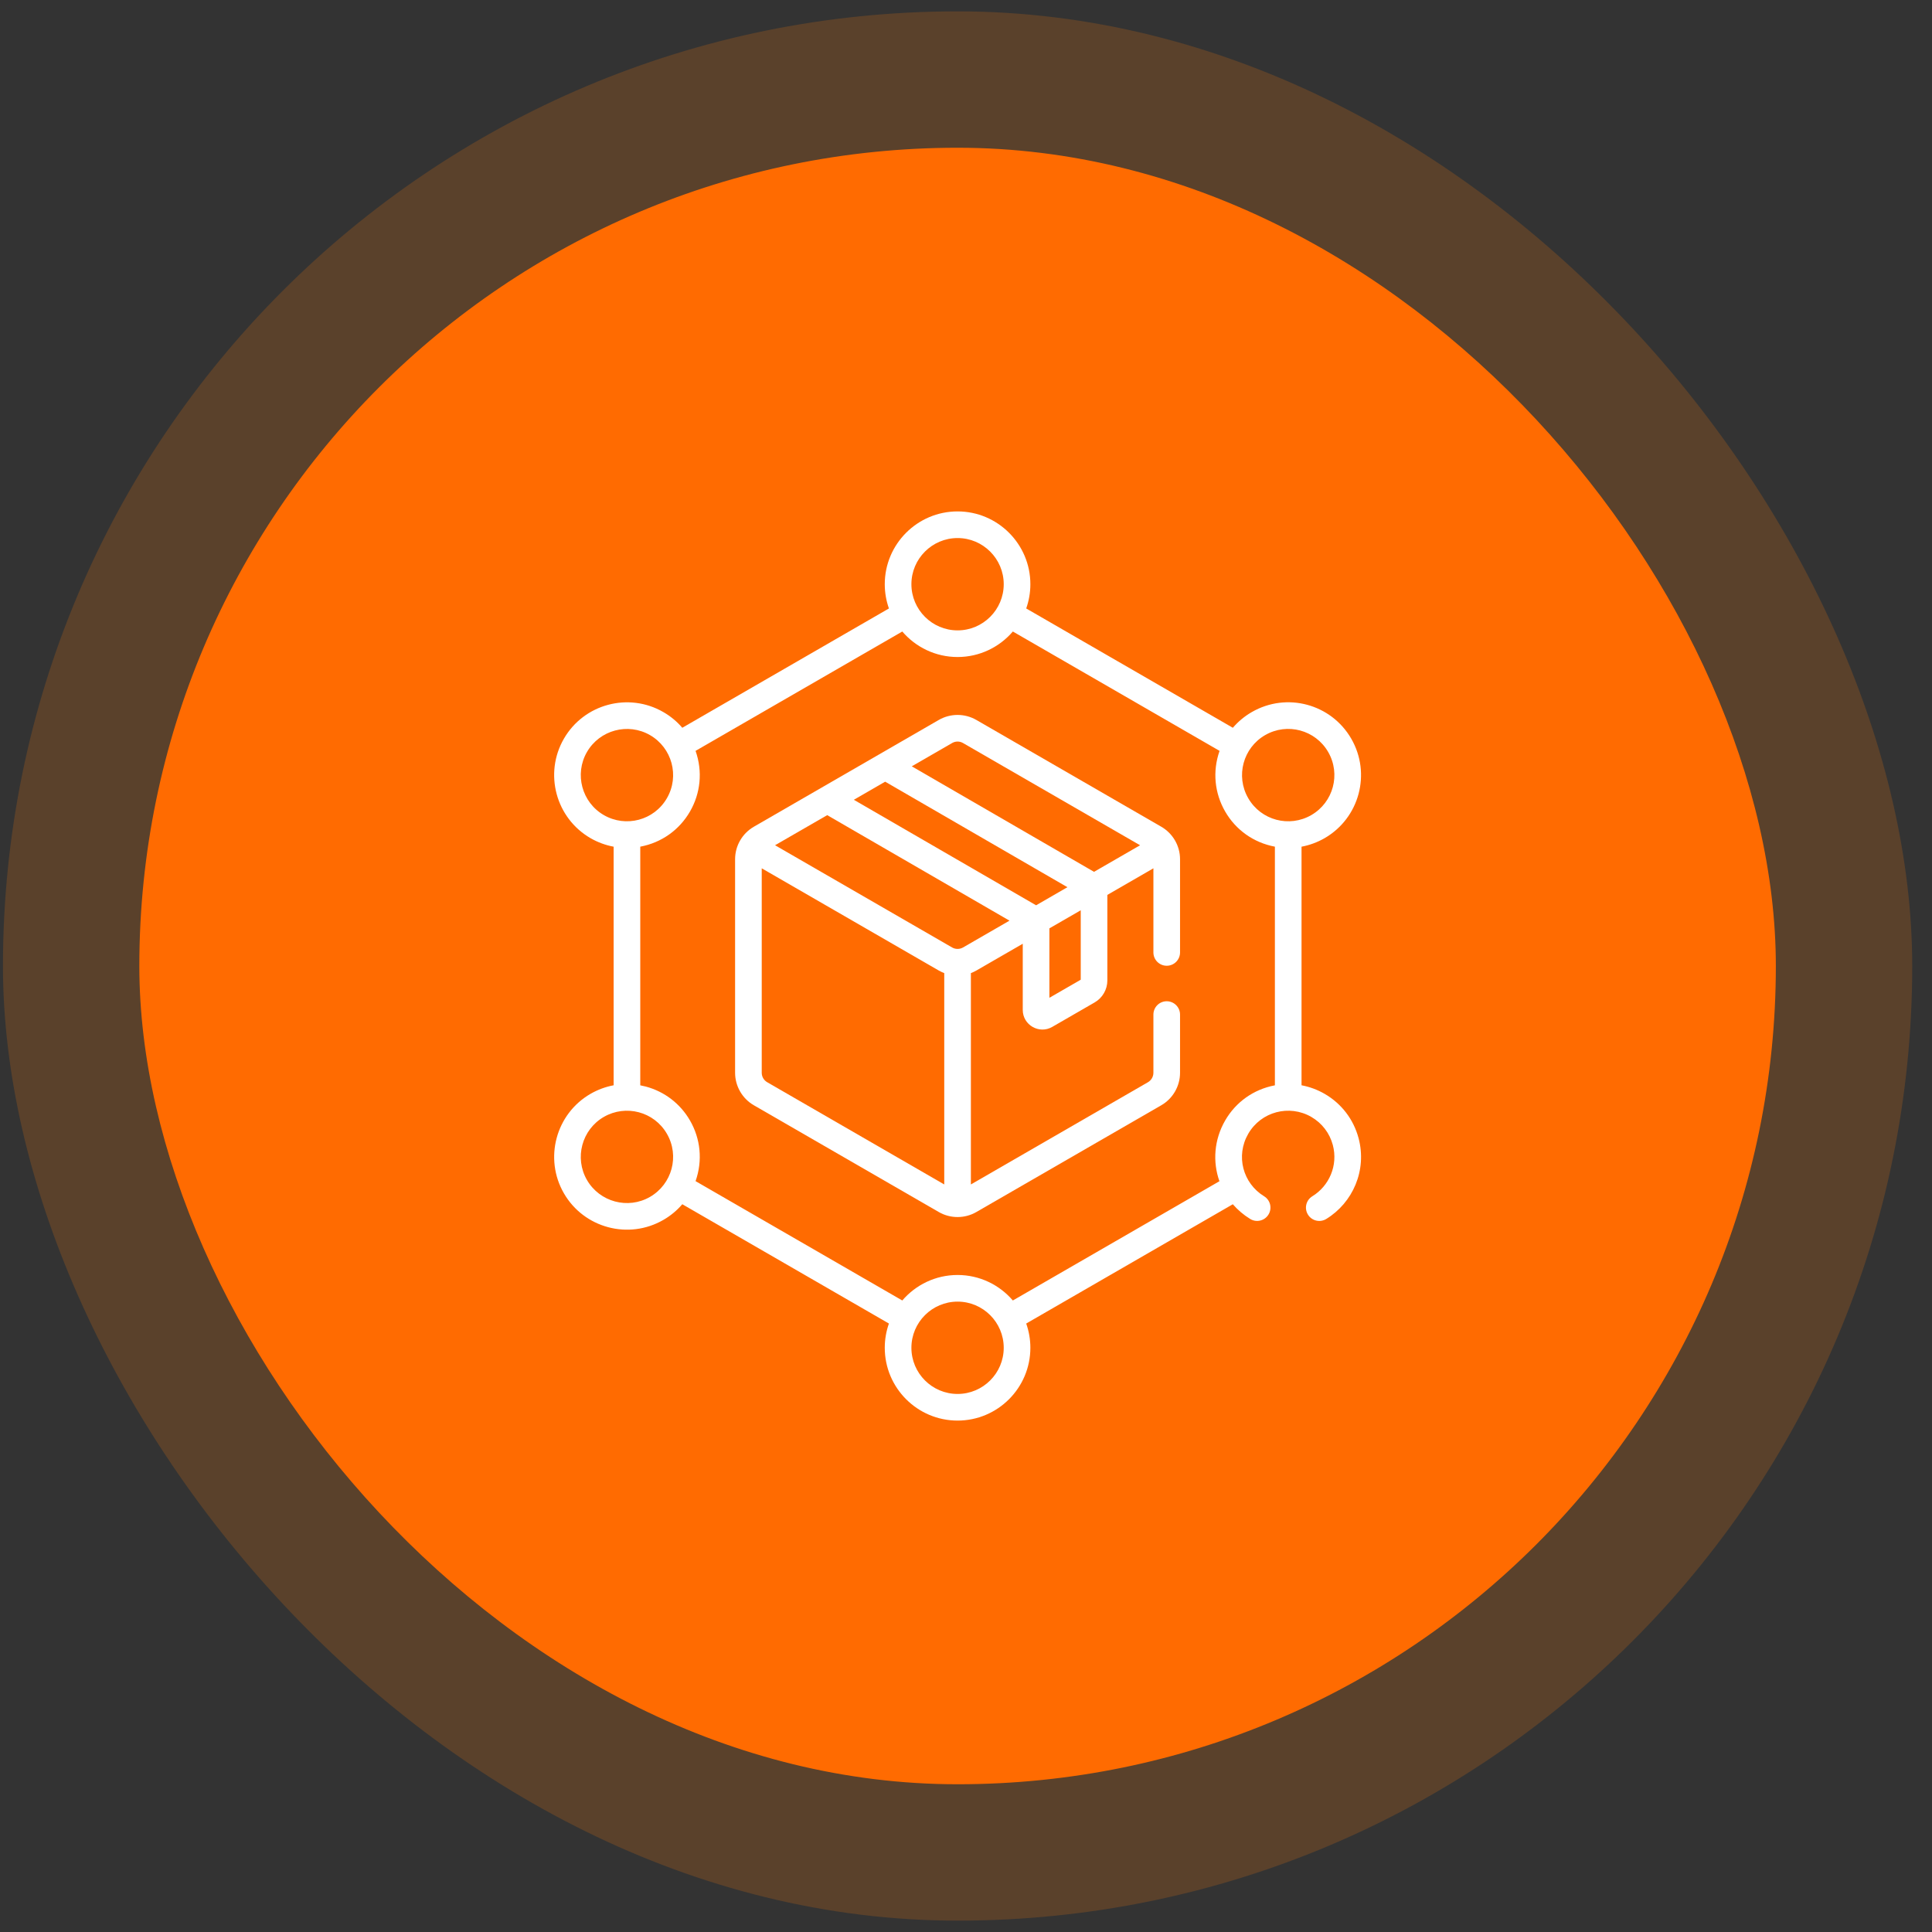
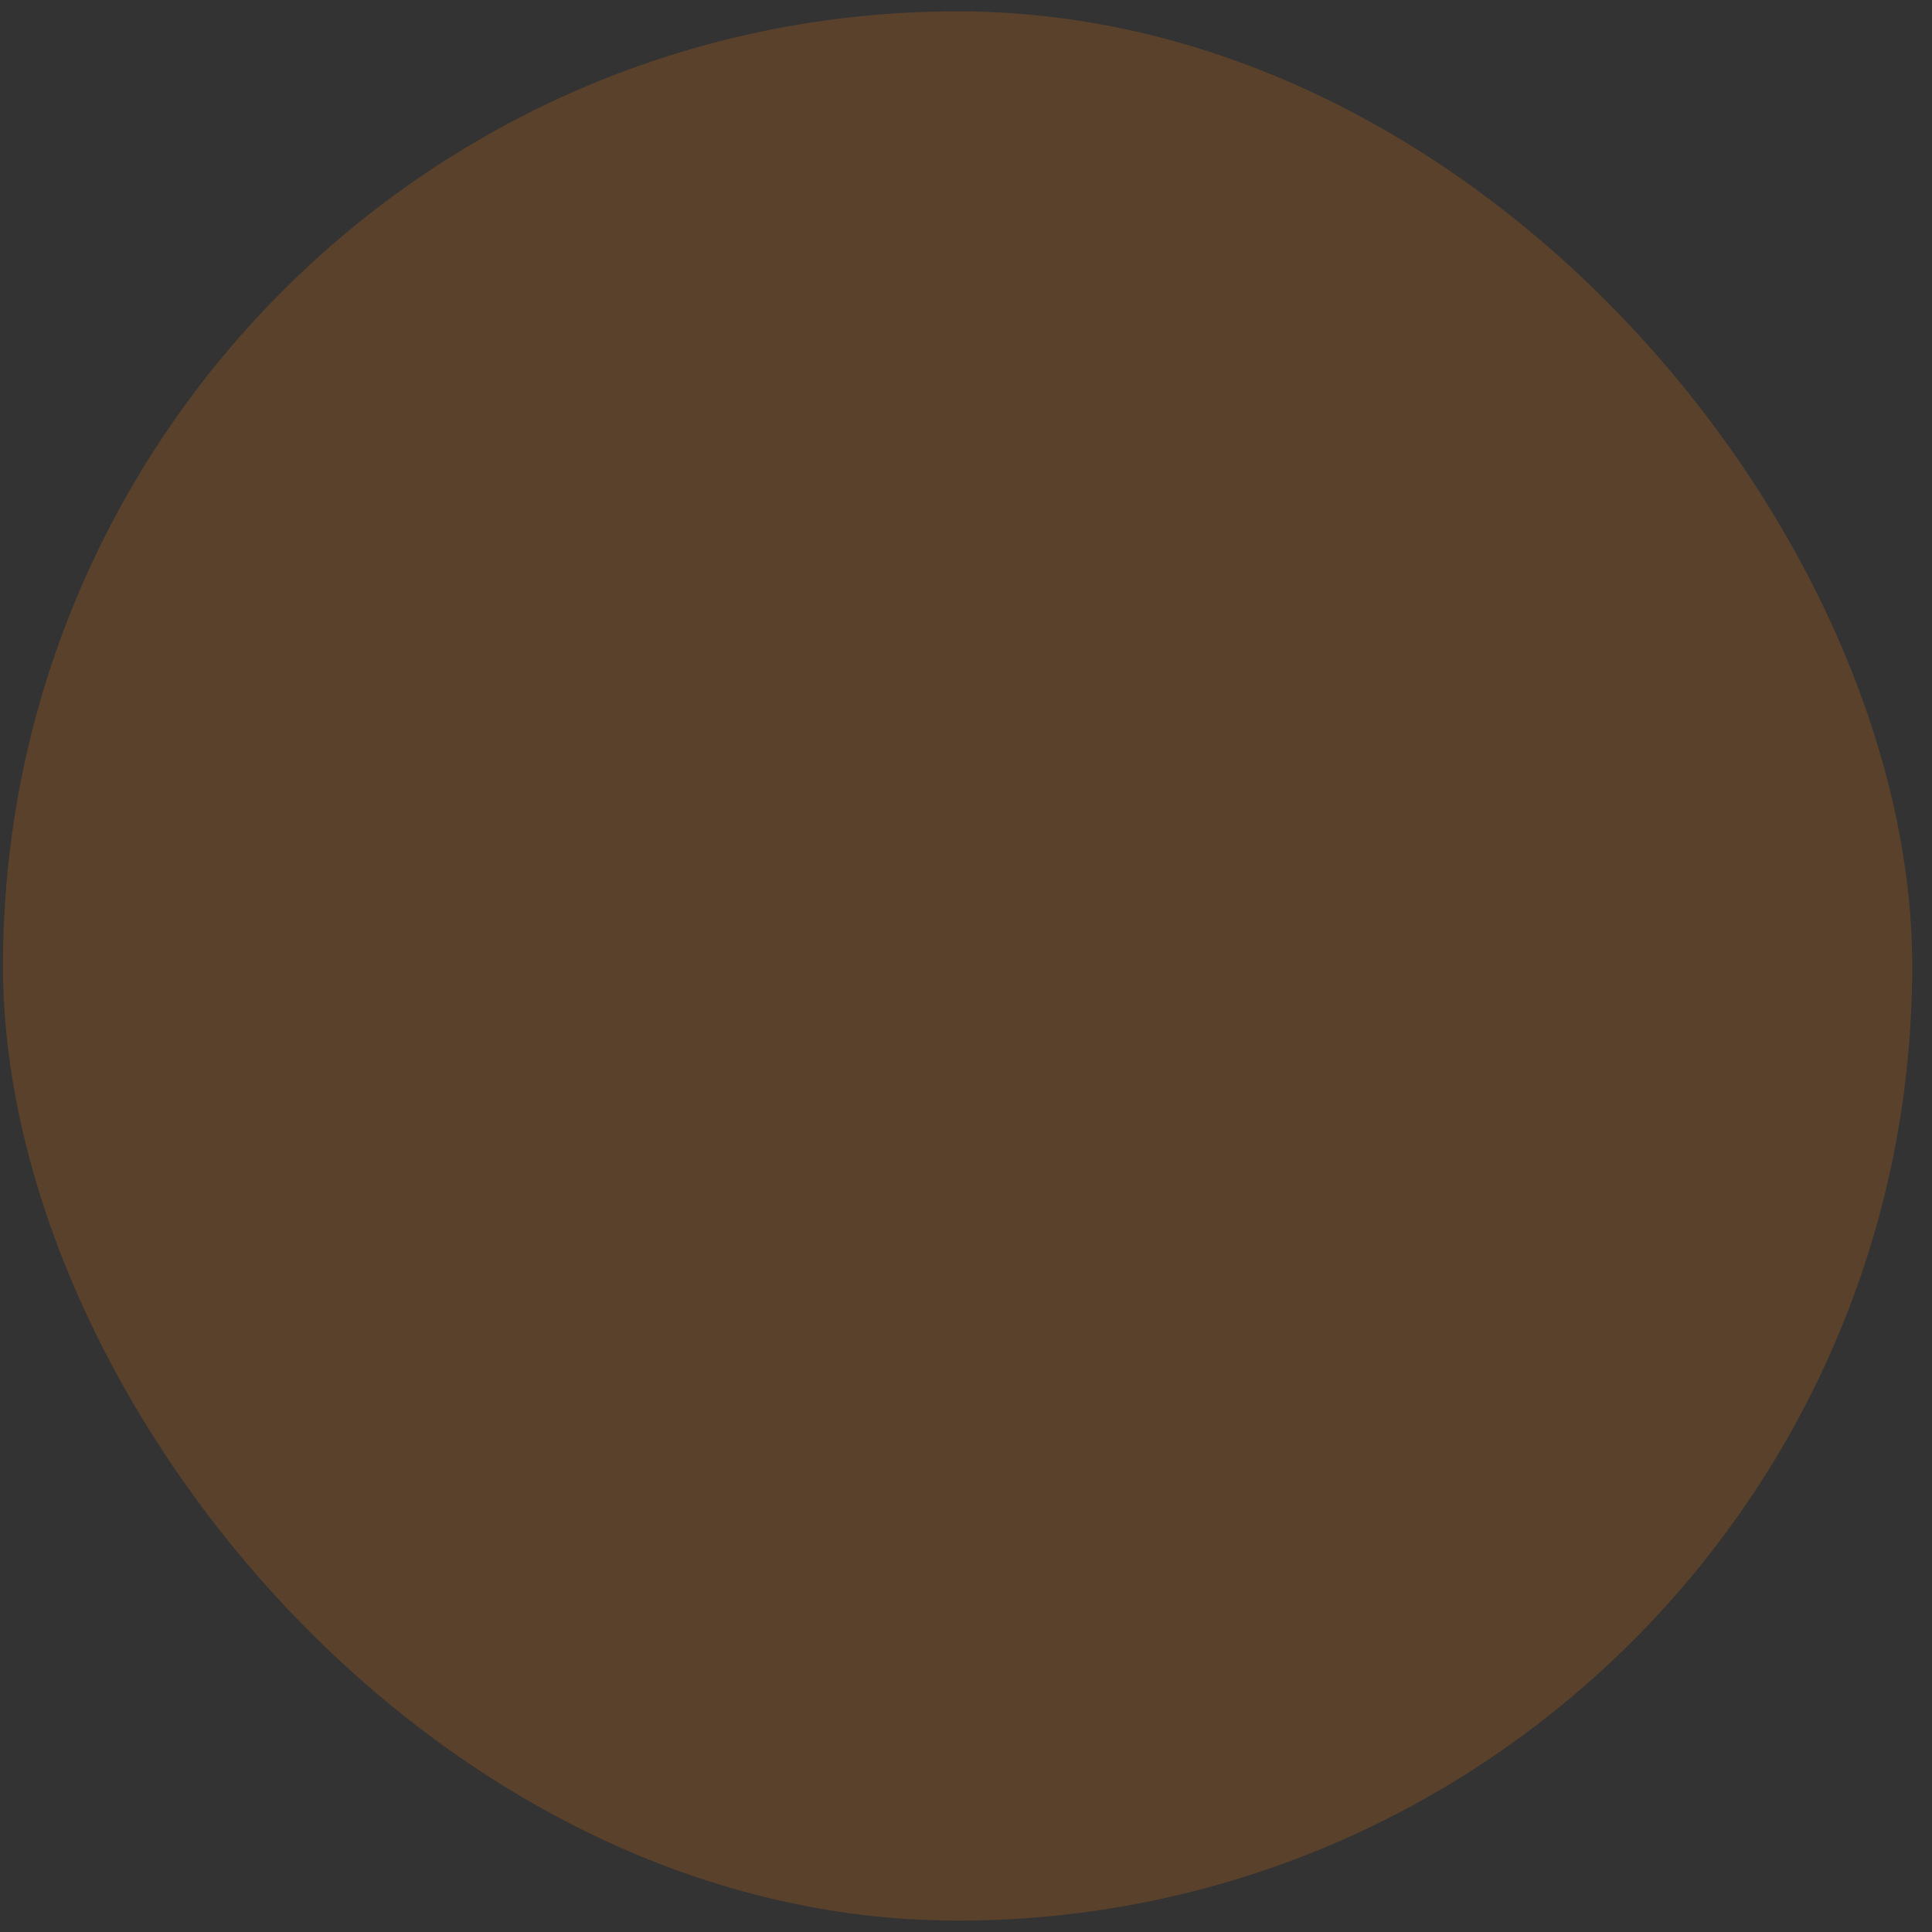
<svg xmlns="http://www.w3.org/2000/svg" width="85" height="85" viewBox="0 0 85 85" fill="none">
  <rect x="0" y="0" width="85" height="85" fill="#333333" stroke="none" />
  <rect x="0.13" y="0.5" width="84" height="84" rx="42" fill="#F9780C" fill-opacity="0.2" />
-   <rect x="6.13" y="6.5" width="72" height="72" rx="36" fill="#FF6B01" />
  <g clip-path="url(#clip0_157_596)">
    <path d="M58.277 36.876C59.81 35.99 60.335 34.033 59.45 32.5C58.565 30.967 56.608 30.442 55.074 31.328C54.754 31.512 54.474 31.746 54.24 32.019L45.149 26.77C45.267 26.436 45.332 26.077 45.332 25.703C45.332 23.937 43.895 22.5 42.129 22.5C40.363 22.5 38.926 23.937 38.926 25.703C38.926 26.077 38.991 26.436 39.109 26.77L30.018 32.019C29.785 31.746 29.504 31.512 29.184 31.328C27.655 30.445 25.692 30.97 24.809 32.5C23.925 34.03 24.452 35.992 25.981 36.876C26.301 37.06 26.644 37.185 26.997 37.251V47.748C26.644 47.814 26.301 47.94 25.981 48.124C24.452 49.008 23.926 50.97 24.809 52.5C25.692 54.03 27.655 54.555 29.184 53.672C29.504 53.488 29.785 53.254 30.018 52.981L39.109 58.23C38.991 58.564 38.926 58.923 38.926 59.297C38.926 61.063 40.363 62.5 42.129 62.5C43.895 62.5 45.332 61.063 45.332 59.297C45.332 58.923 45.267 58.564 45.149 58.23L54.239 52.982C54.453 53.229 54.708 53.448 55.003 53.629C55.278 53.798 55.639 53.711 55.808 53.435C55.977 53.159 55.891 52.798 55.614 52.63C54.684 52.06 54.354 50.857 54.917 49.883C55.482 48.904 56.726 48.582 57.691 49.139C58.161 49.411 58.497 49.849 58.638 50.373C58.88 51.278 58.472 52.182 57.737 52.631C57.461 52.8 57.374 53.16 57.543 53.436C57.712 53.712 58.072 53.799 58.349 53.63C59.515 52.918 60.151 51.49 59.77 50.069C59.548 49.243 59.018 48.552 58.277 48.124C57.957 47.94 57.614 47.814 57.262 47.748V37.251C57.614 37.185 57.957 37.06 58.277 36.876ZM55.66 32.342C56.634 31.78 57.874 32.114 58.435 33.086C58.996 34.058 58.664 35.299 57.691 35.861C56.726 36.418 55.482 36.096 54.917 35.117C54.352 34.139 54.694 32.9 55.66 32.342ZM42.129 23.672C43.249 23.672 44.16 24.583 44.16 25.703C44.16 26.823 43.249 27.734 42.129 27.734C41.009 27.734 40.098 26.823 40.098 25.703C40.098 24.583 41.009 23.672 42.129 23.672ZM25.823 33.086C26.384 32.116 27.628 31.783 28.598 32.342C29.564 32.9 29.907 34.139 29.342 35.117C28.776 36.097 27.531 36.417 26.567 35.861C25.597 35.301 25.264 34.056 25.823 33.086ZM28.598 52.658C27.628 53.218 26.384 52.884 25.823 51.914C25.264 50.944 25.597 49.699 26.567 49.139C27.53 48.584 28.776 48.902 29.342 49.883C29.907 50.861 29.564 52.1 28.598 52.658ZM42.129 61.328C41.009 61.328 40.098 60.417 40.098 59.297C40.098 58.177 41.009 57.266 42.129 57.266C43.249 57.266 44.16 58.177 44.16 59.297C44.16 60.417 43.249 61.328 42.129 61.328ZM53.902 49.297C53.411 50.147 53.348 51.118 53.65 51.969L44.561 57.216C43.974 56.53 43.102 56.094 42.129 56.094C41.157 56.094 40.285 56.53 39.697 57.216L30.602 51.965C30.921 51.056 30.82 50.099 30.357 49.297C29.929 48.556 29.238 48.026 28.412 47.804C28.331 47.783 28.25 47.766 28.169 47.75V37.25C29.112 37.073 29.892 36.508 30.357 35.703C30.82 34.901 30.921 33.944 30.602 33.035L39.697 27.784C40.285 28.47 41.157 28.906 42.129 28.906C43.102 28.906 43.973 28.47 44.561 27.784L53.656 33.035C53.338 33.94 53.437 34.898 53.902 35.703C54.367 36.51 55.149 37.073 56.09 37.25V47.75C55.147 47.927 54.366 48.492 53.902 49.297Z" fill="white" />
-     <path d="M51.092 36.373L42.954 31.674C42.445 31.381 41.813 31.381 41.304 31.674L33.166 36.373C32.661 36.665 32.341 37.208 32.341 37.802V47.198C32.341 47.788 32.661 48.336 33.166 48.627C33.459 48.796 40.972 53.134 41.304 53.325C41.822 53.624 42.456 53.613 42.954 53.325L51.092 48.627C51.601 48.334 51.917 47.786 51.917 47.198V44.637C51.917 44.313 51.654 44.051 51.331 44.051C51.007 44.051 50.745 44.313 50.745 44.637V47.198C50.745 47.369 50.653 47.527 50.506 47.613L42.715 52.111V42.812C42.798 42.781 42.879 42.744 42.956 42.699L44.997 41.521V44.432C44.997 45.1 45.723 45.51 46.293 45.18L48.163 44.101C48.506 43.902 48.719 43.533 48.719 43.136V39.372L50.745 38.202V41.903C50.745 42.226 51.007 42.489 51.331 42.489C51.655 42.489 51.917 42.226 51.917 41.903V37.802C51.917 37.206 51.594 36.662 51.092 36.373ZM45.584 39.829L37.565 35.187L38.943 34.391L46.962 39.033C46.386 39.366 46.727 39.169 45.584 39.829ZM41.302 42.699C41.38 42.744 41.485 42.791 41.543 42.813V52.111L33.752 47.612C33.605 47.527 33.513 47.368 33.513 47.198V38.202L41.302 42.699ZM42.371 41.684C42.222 41.77 42.036 41.77 41.888 41.684L34.099 37.187L36.394 35.863L44.413 40.505L42.371 41.684ZM47.548 40.048V43.103L46.169 43.899V40.844L47.523 40.063L47.548 40.048ZM48.133 38.357L40.114 33.715L41.89 32.69C42.038 32.604 42.221 32.604 42.368 32.69L50.159 37.188L48.133 38.357Z" fill="white" />
  </g>
  <defs>
    <clipPath id="clip0_157_596">
-       <rect width="40" height="40" fill="white" transform="translate(22.13 22.5)" />
-     </clipPath>
+       </clipPath>
  </defs>
</svg>